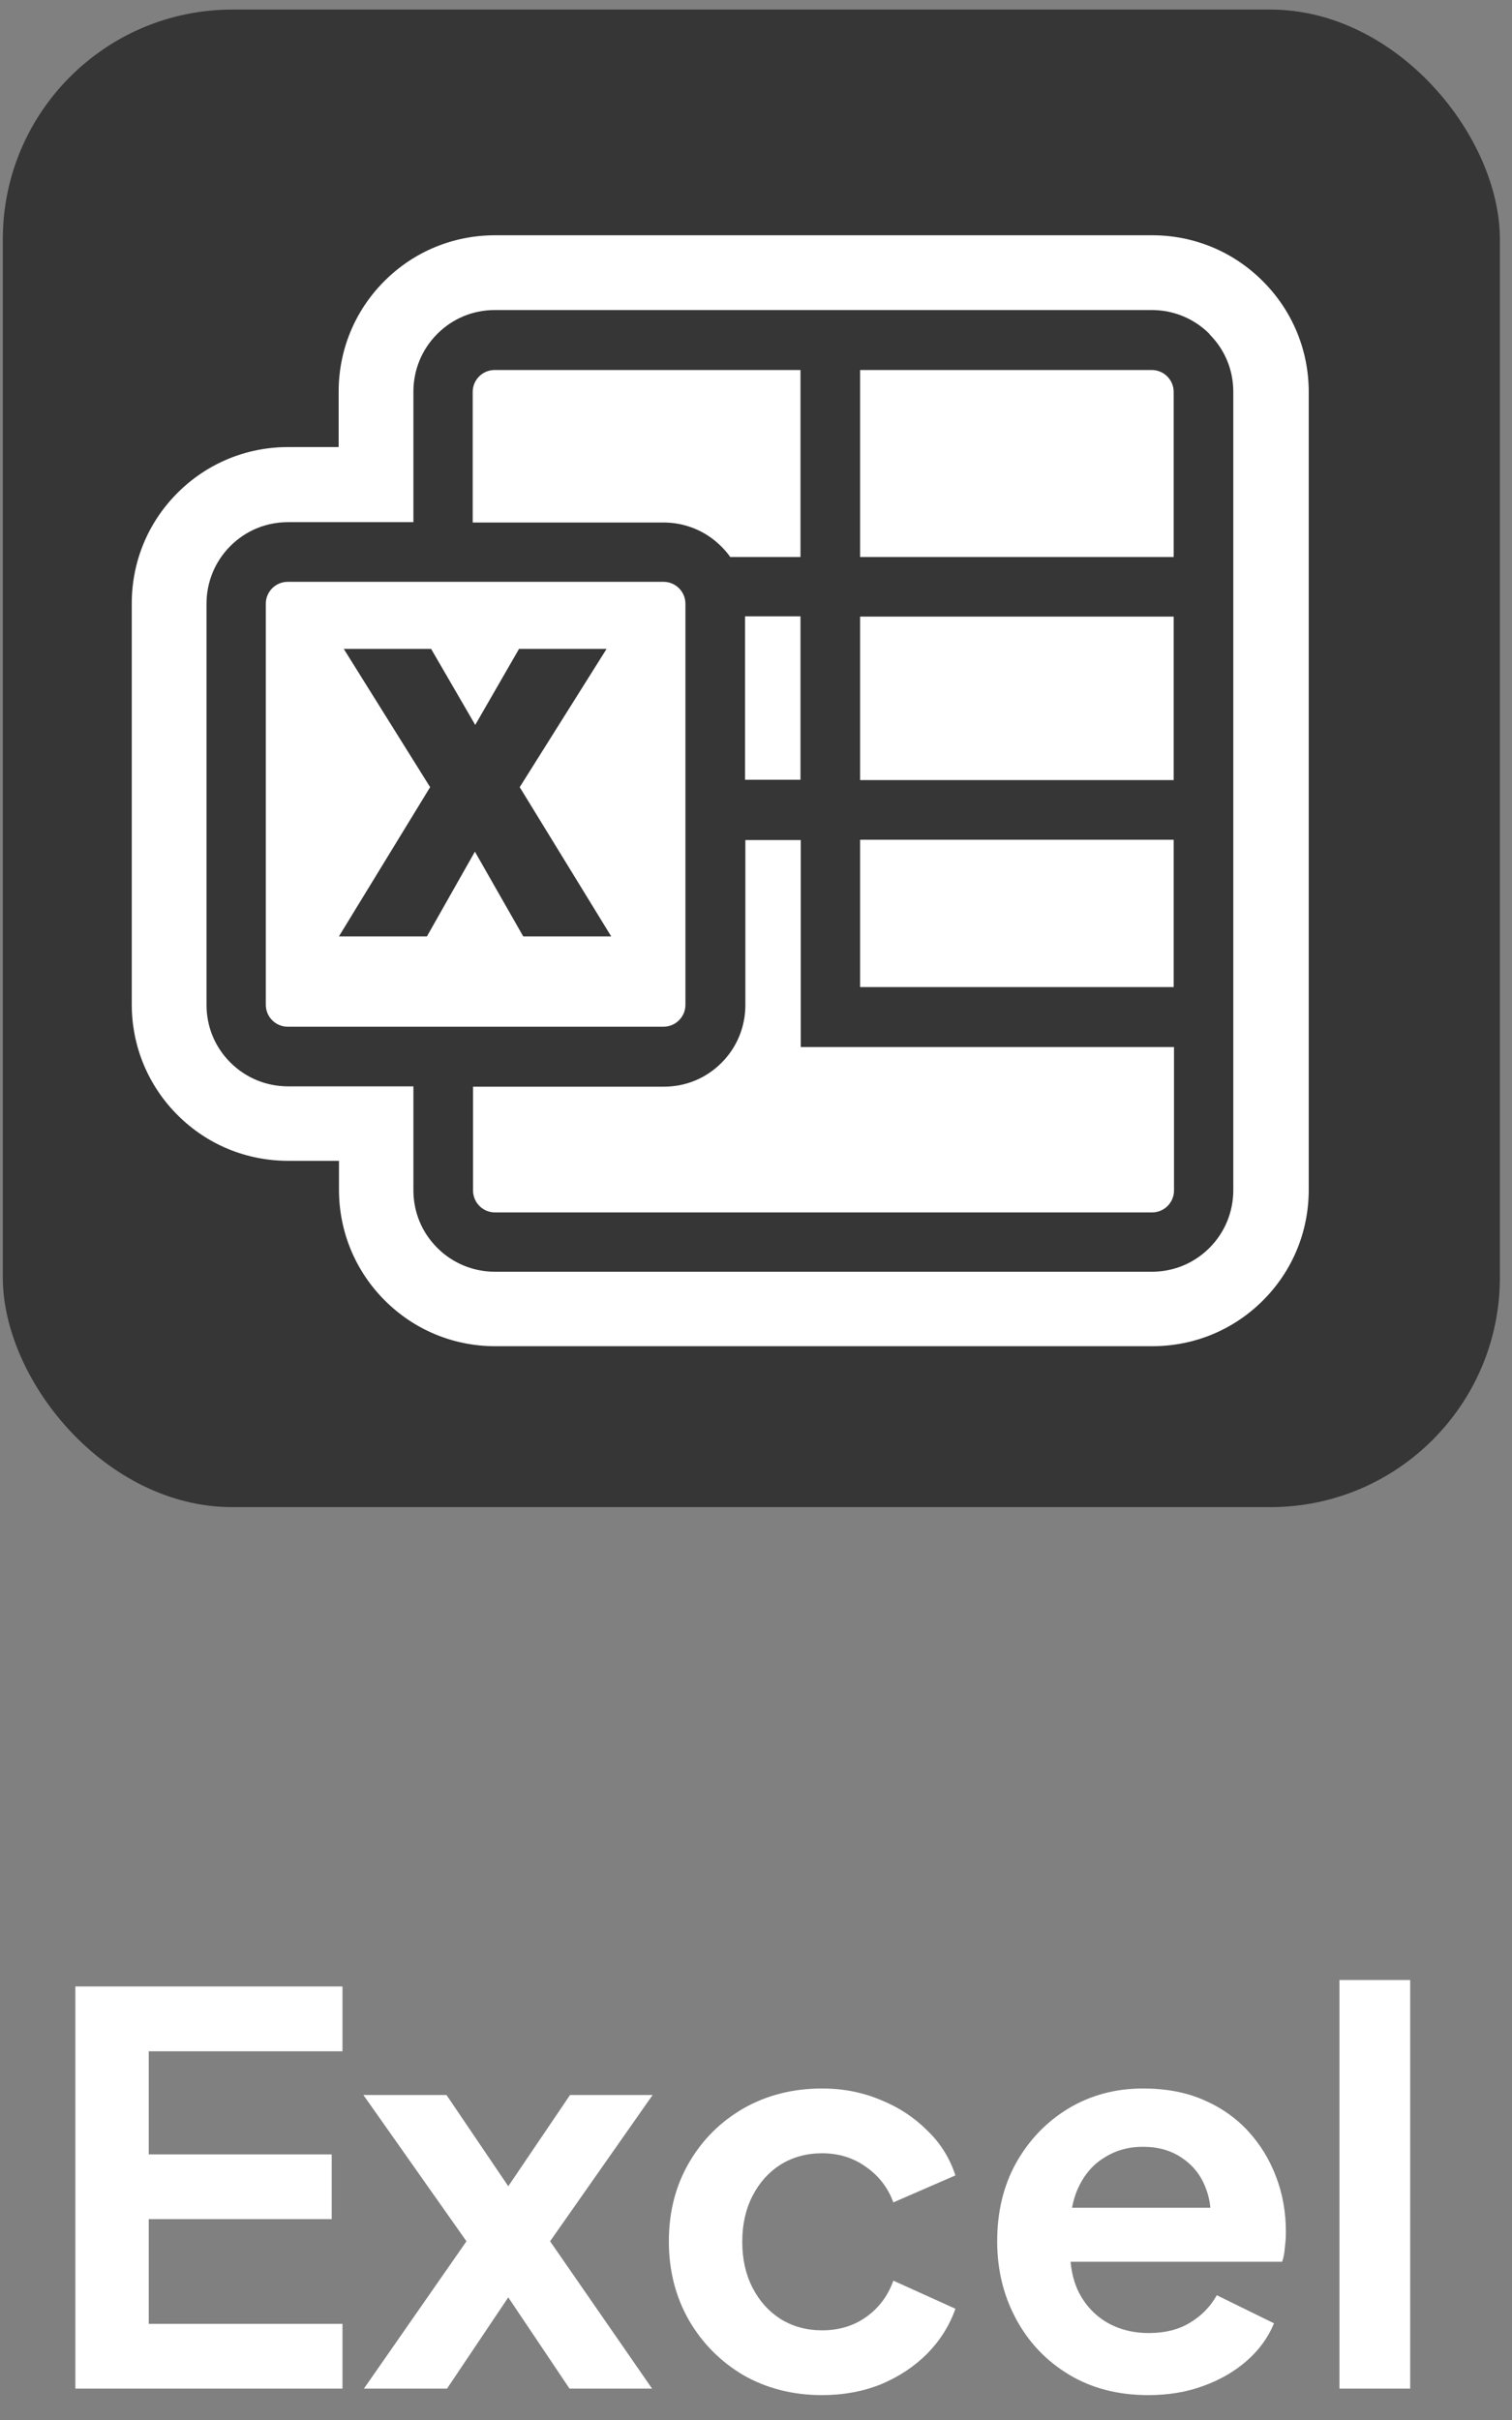
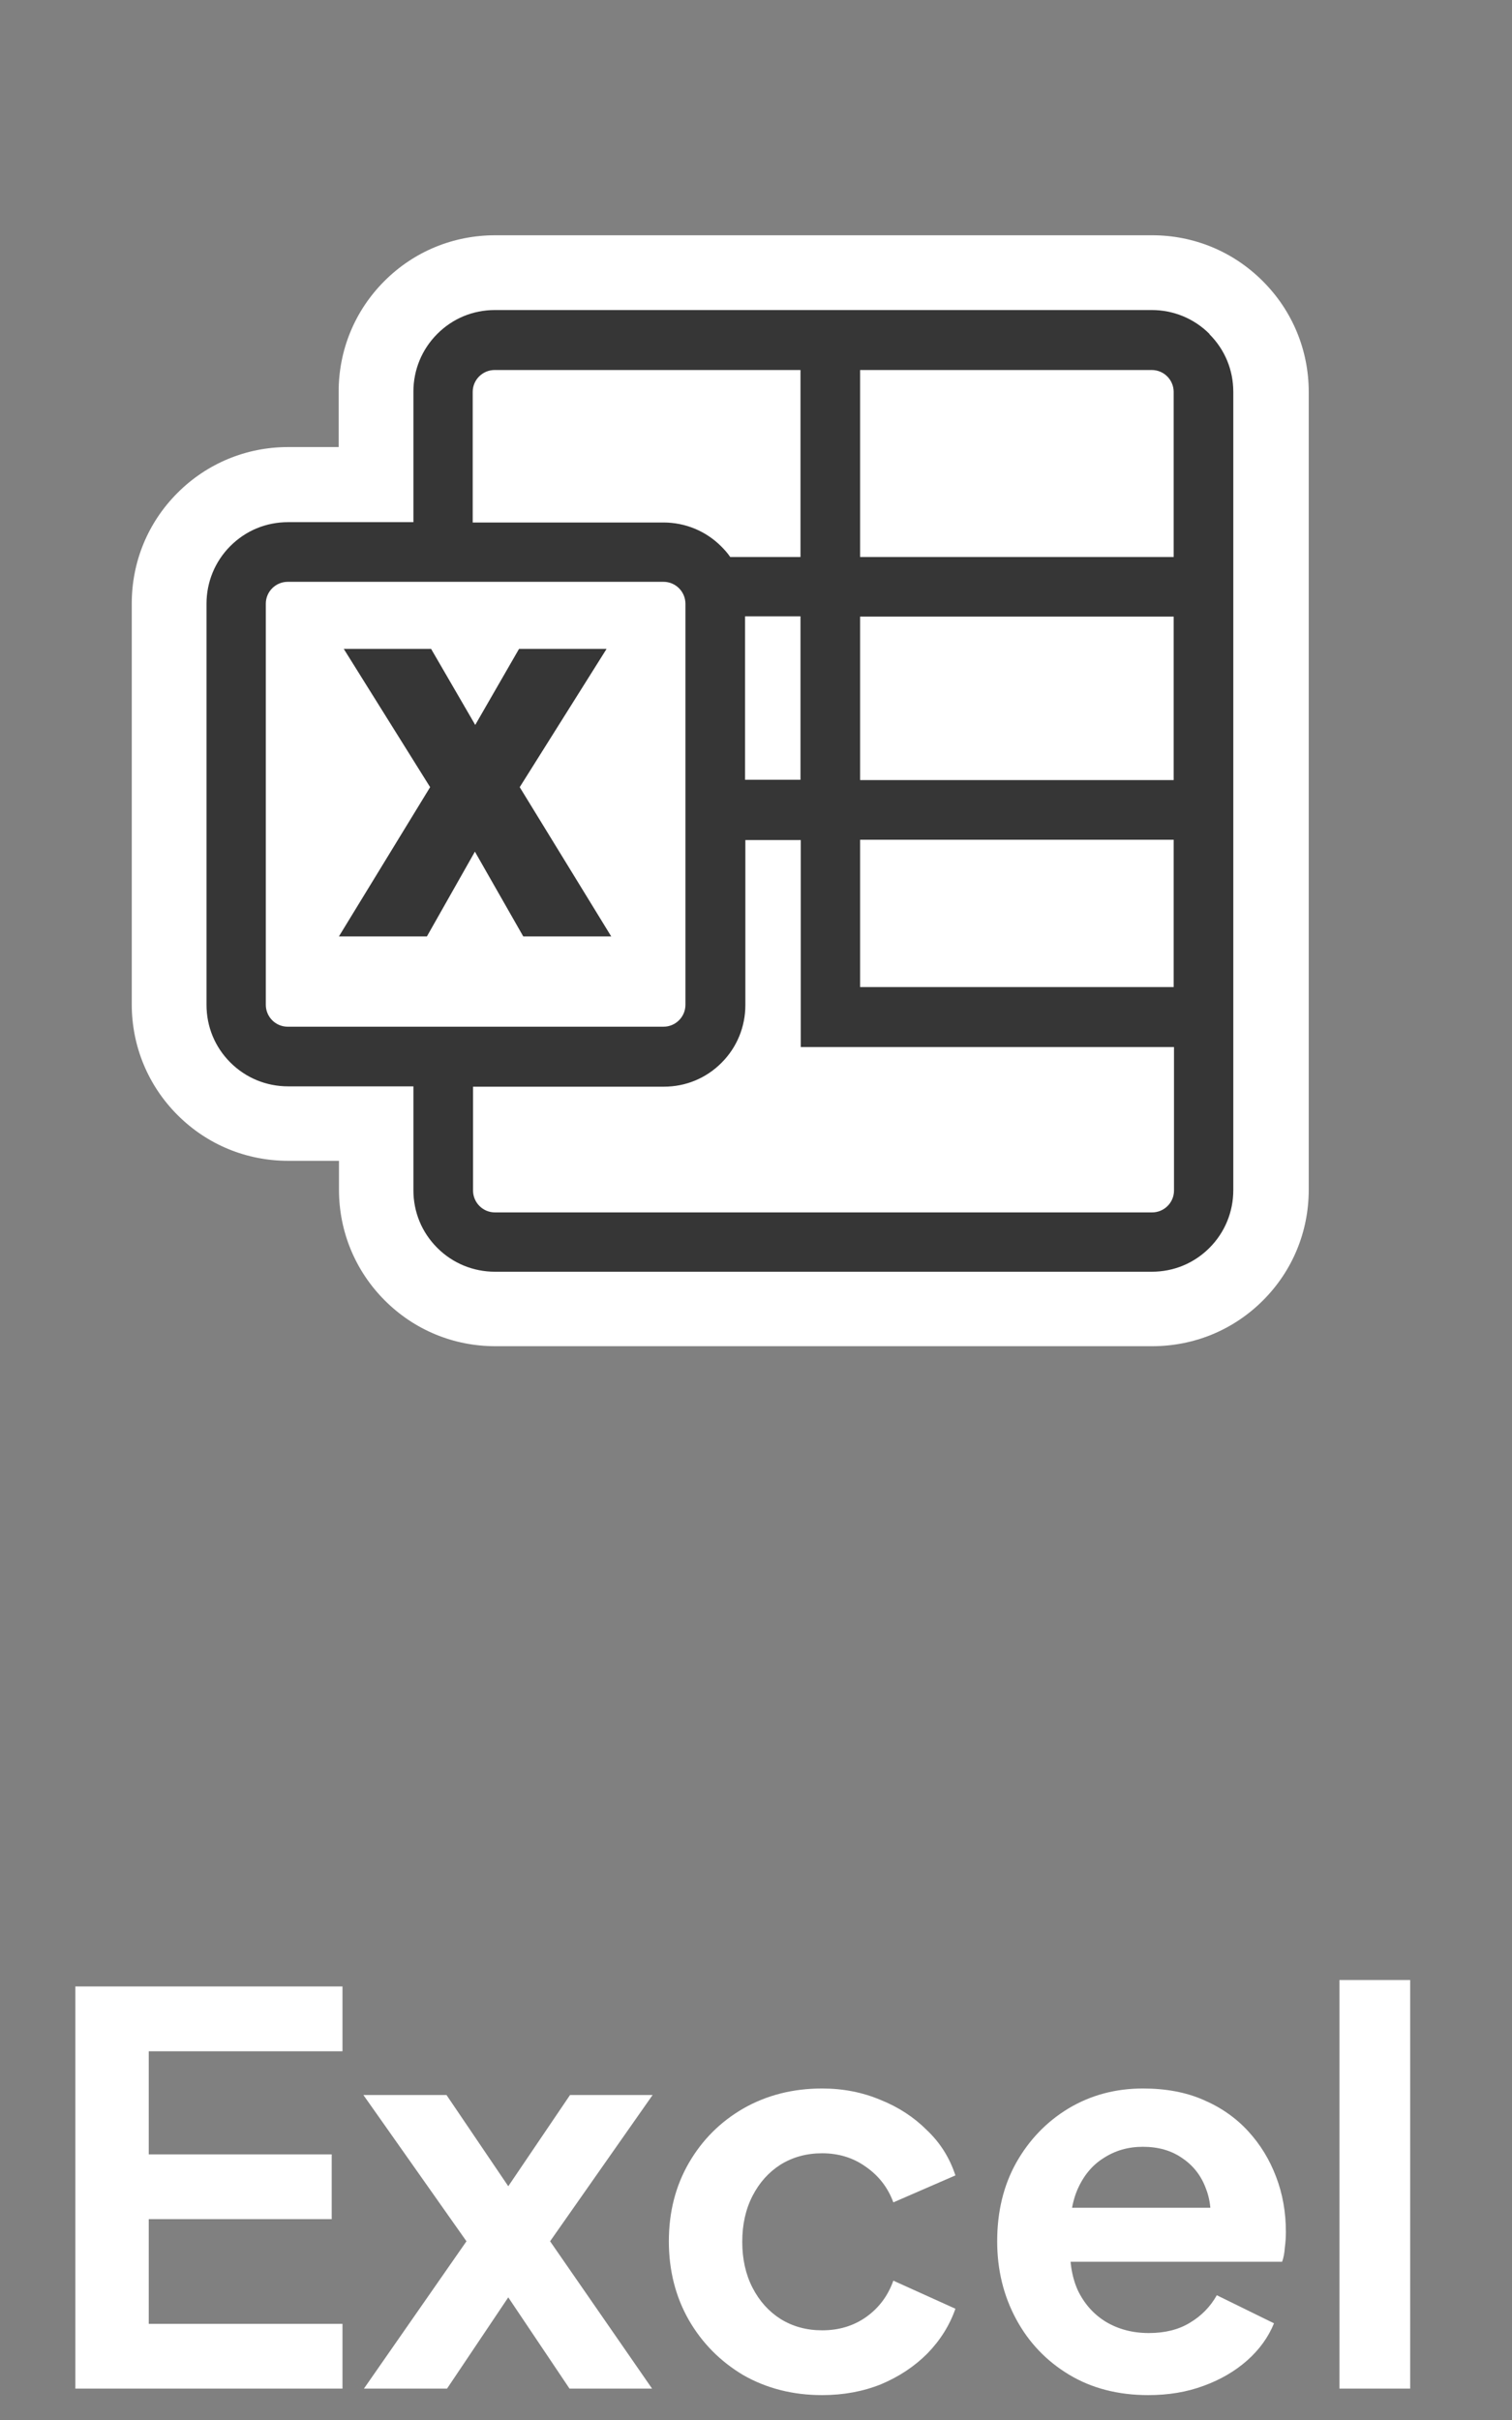
<svg xmlns="http://www.w3.org/2000/svg" width="55" height="88" viewBox="0 0 55 88" fill="none">
  <rect x="0" y="0" width="55" height="88" fill="#808080" stroke="none" />
-   <rect x="0.102" y="0.348" width="54.457" height="54.457" rx="8.35" fill="#363636" />
  <path d="M45.93 10.219C44.851 9.141 43.421 8.555 41.909 8.555H18.017C16.493 8.555 15.062 9.141 13.984 10.219C12.905 11.298 12.319 12.728 12.319 14.241V16.257H10.479C8.955 16.257 7.524 16.855 6.458 17.922C5.379 19 4.793 20.43 4.793 21.943V36.526C4.793 38.05 5.391 39.481 6.458 40.547C7.536 41.626 8.966 42.212 10.491 42.212H12.331V43.267C12.331 44.791 12.929 46.221 13.996 47.288C15.074 48.367 16.505 48.953 18.017 48.953H41.909C43.433 48.953 44.863 48.367 45.942 47.288C47.02 46.21 47.606 44.78 47.606 43.267V14.252C47.606 12.728 47.008 11.298 45.942 10.231L45.93 10.219Z" fill="white" />
  <path d="M43.995 12.142C43.432 11.579 42.681 11.274 41.896 11.274H18.004C17.207 11.274 16.468 11.579 15.906 12.142C15.343 12.705 15.038 13.455 15.038 14.24V18.988H10.478C9.681 18.988 8.942 19.293 8.379 19.856C7.817 20.419 7.512 21.169 7.512 21.954V36.538C7.512 37.335 7.817 38.074 8.379 38.636C8.942 39.199 9.692 39.504 10.478 39.504H15.038V43.279C15.038 44.076 15.343 44.815 15.906 45.377C16.468 45.94 17.219 46.245 18.004 46.245H41.896C42.693 46.245 43.432 45.94 43.995 45.377C44.557 44.815 44.862 44.064 44.862 43.279V14.252C44.862 13.455 44.557 12.716 43.995 12.154V12.142ZM42.693 14.252V20.254H31.287V13.455H41.896C42.342 13.455 42.693 13.818 42.693 14.252ZM31.287 30.536H42.693V35.893H31.287V30.536ZM31.287 28.367V22.423H42.693V28.367H31.287ZM27.101 22.412H29.118V28.355H27.101V22.412ZM17.195 14.252C17.195 13.807 17.559 13.455 17.992 13.455H29.118V20.254H26.562C26.468 20.114 26.351 19.985 26.234 19.868C25.671 19.305 24.921 19 24.135 19H17.195V14.252ZM9.669 36.538V21.954C9.669 21.509 10.032 21.157 10.466 21.157H24.135C24.581 21.157 24.933 21.52 24.933 21.954V36.538C24.933 36.983 24.569 37.335 24.135 37.335H10.466C10.021 37.335 9.669 36.972 9.669 36.538ZM41.896 44.088H18.004C17.559 44.088 17.207 43.724 17.207 43.291V39.516H24.147C24.944 39.516 25.683 39.211 26.245 38.648C26.808 38.086 27.113 37.335 27.113 36.55V30.547H29.129V38.074H42.705V43.291C42.705 43.736 42.342 44.088 41.908 44.088H41.896Z" fill="#363636" />
  <path d="M22.058 23.595H18.881L17.287 26.361L15.681 23.595H12.504L15.646 28.624L12.328 34.052H15.529L17.275 30.969L19.034 34.052H22.234L18.905 28.624L22.058 23.607V23.595Z" fill="#363636" />
  <path d="M2.741 86.859V72.235H12.458V74.591H5.411V78.34H12.066V80.696H5.411V84.504H12.458V86.859H2.741ZM13.238 86.859L16.968 81.501L13.218 76.181H16.241L19.166 80.499H17.812L20.736 76.181H23.74L20.01 81.501L23.72 86.859H20.717L17.831 82.561H19.146L16.261 86.859H13.238ZM29.905 87.095C28.845 87.095 27.89 86.853 27.039 86.369C26.202 85.871 25.541 85.204 25.057 84.366C24.573 83.516 24.33 82.561 24.33 81.501C24.33 80.441 24.573 79.492 25.057 78.654C25.541 77.817 26.202 77.156 27.039 76.672C27.89 76.187 28.845 75.945 29.905 75.945C30.664 75.945 31.371 76.083 32.025 76.358C32.679 76.619 33.242 76.986 33.713 77.457C34.198 77.915 34.544 78.464 34.754 79.106L32.496 80.087C32.3 79.551 31.966 79.119 31.495 78.792C31.037 78.464 30.507 78.301 29.905 78.301C29.343 78.301 28.839 78.438 28.394 78.713C27.962 78.988 27.622 79.367 27.373 79.852C27.124 80.336 27 80.892 27 81.52C27 82.148 27.124 82.704 27.373 83.189C27.622 83.673 27.962 84.052 28.394 84.327C28.839 84.602 29.343 84.739 29.905 84.739C30.52 84.739 31.057 84.576 31.515 84.249C31.973 83.921 32.3 83.483 32.496 82.933L34.754 83.954C34.544 84.556 34.204 85.099 33.733 85.583C33.262 86.055 32.699 86.427 32.045 86.702C31.39 86.964 30.677 87.095 29.905 87.095ZM41.769 87.095C40.67 87.095 39.708 86.846 38.884 86.349C38.059 85.852 37.418 85.178 36.96 84.327C36.502 83.477 36.273 82.534 36.273 81.501C36.273 80.427 36.502 79.479 36.96 78.654C37.431 77.817 38.066 77.156 38.864 76.672C39.675 76.187 40.578 75.945 41.573 75.945C42.411 75.945 43.143 76.083 43.772 76.358C44.413 76.632 44.956 77.012 45.401 77.496C45.846 77.98 46.186 78.536 46.422 79.165C46.657 79.78 46.775 80.447 46.775 81.167C46.775 81.35 46.762 81.54 46.736 81.736C46.723 81.932 46.69 82.103 46.638 82.246H38.393V80.283H45.185L43.968 81.206C44.086 80.604 44.053 80.067 43.87 79.596C43.7 79.125 43.412 78.752 43.006 78.478C42.613 78.203 42.136 78.065 41.573 78.065C41.036 78.065 40.559 78.203 40.14 78.478C39.721 78.739 39.401 79.132 39.178 79.655C38.969 80.166 38.89 80.787 38.943 81.52C38.89 82.174 38.975 82.757 39.198 83.267C39.433 83.764 39.774 84.15 40.219 84.425C40.677 84.7 41.2 84.838 41.789 84.838C42.378 84.838 42.875 84.713 43.281 84.465C43.7 84.216 44.027 83.882 44.262 83.463L46.343 84.484C46.134 84.995 45.806 85.446 45.362 85.839C44.917 86.231 44.387 86.539 43.772 86.761C43.17 86.984 42.502 87.095 41.769 87.095ZM48.724 86.859V72H51.296V86.859H48.724Z" fill="white" />
</svg>